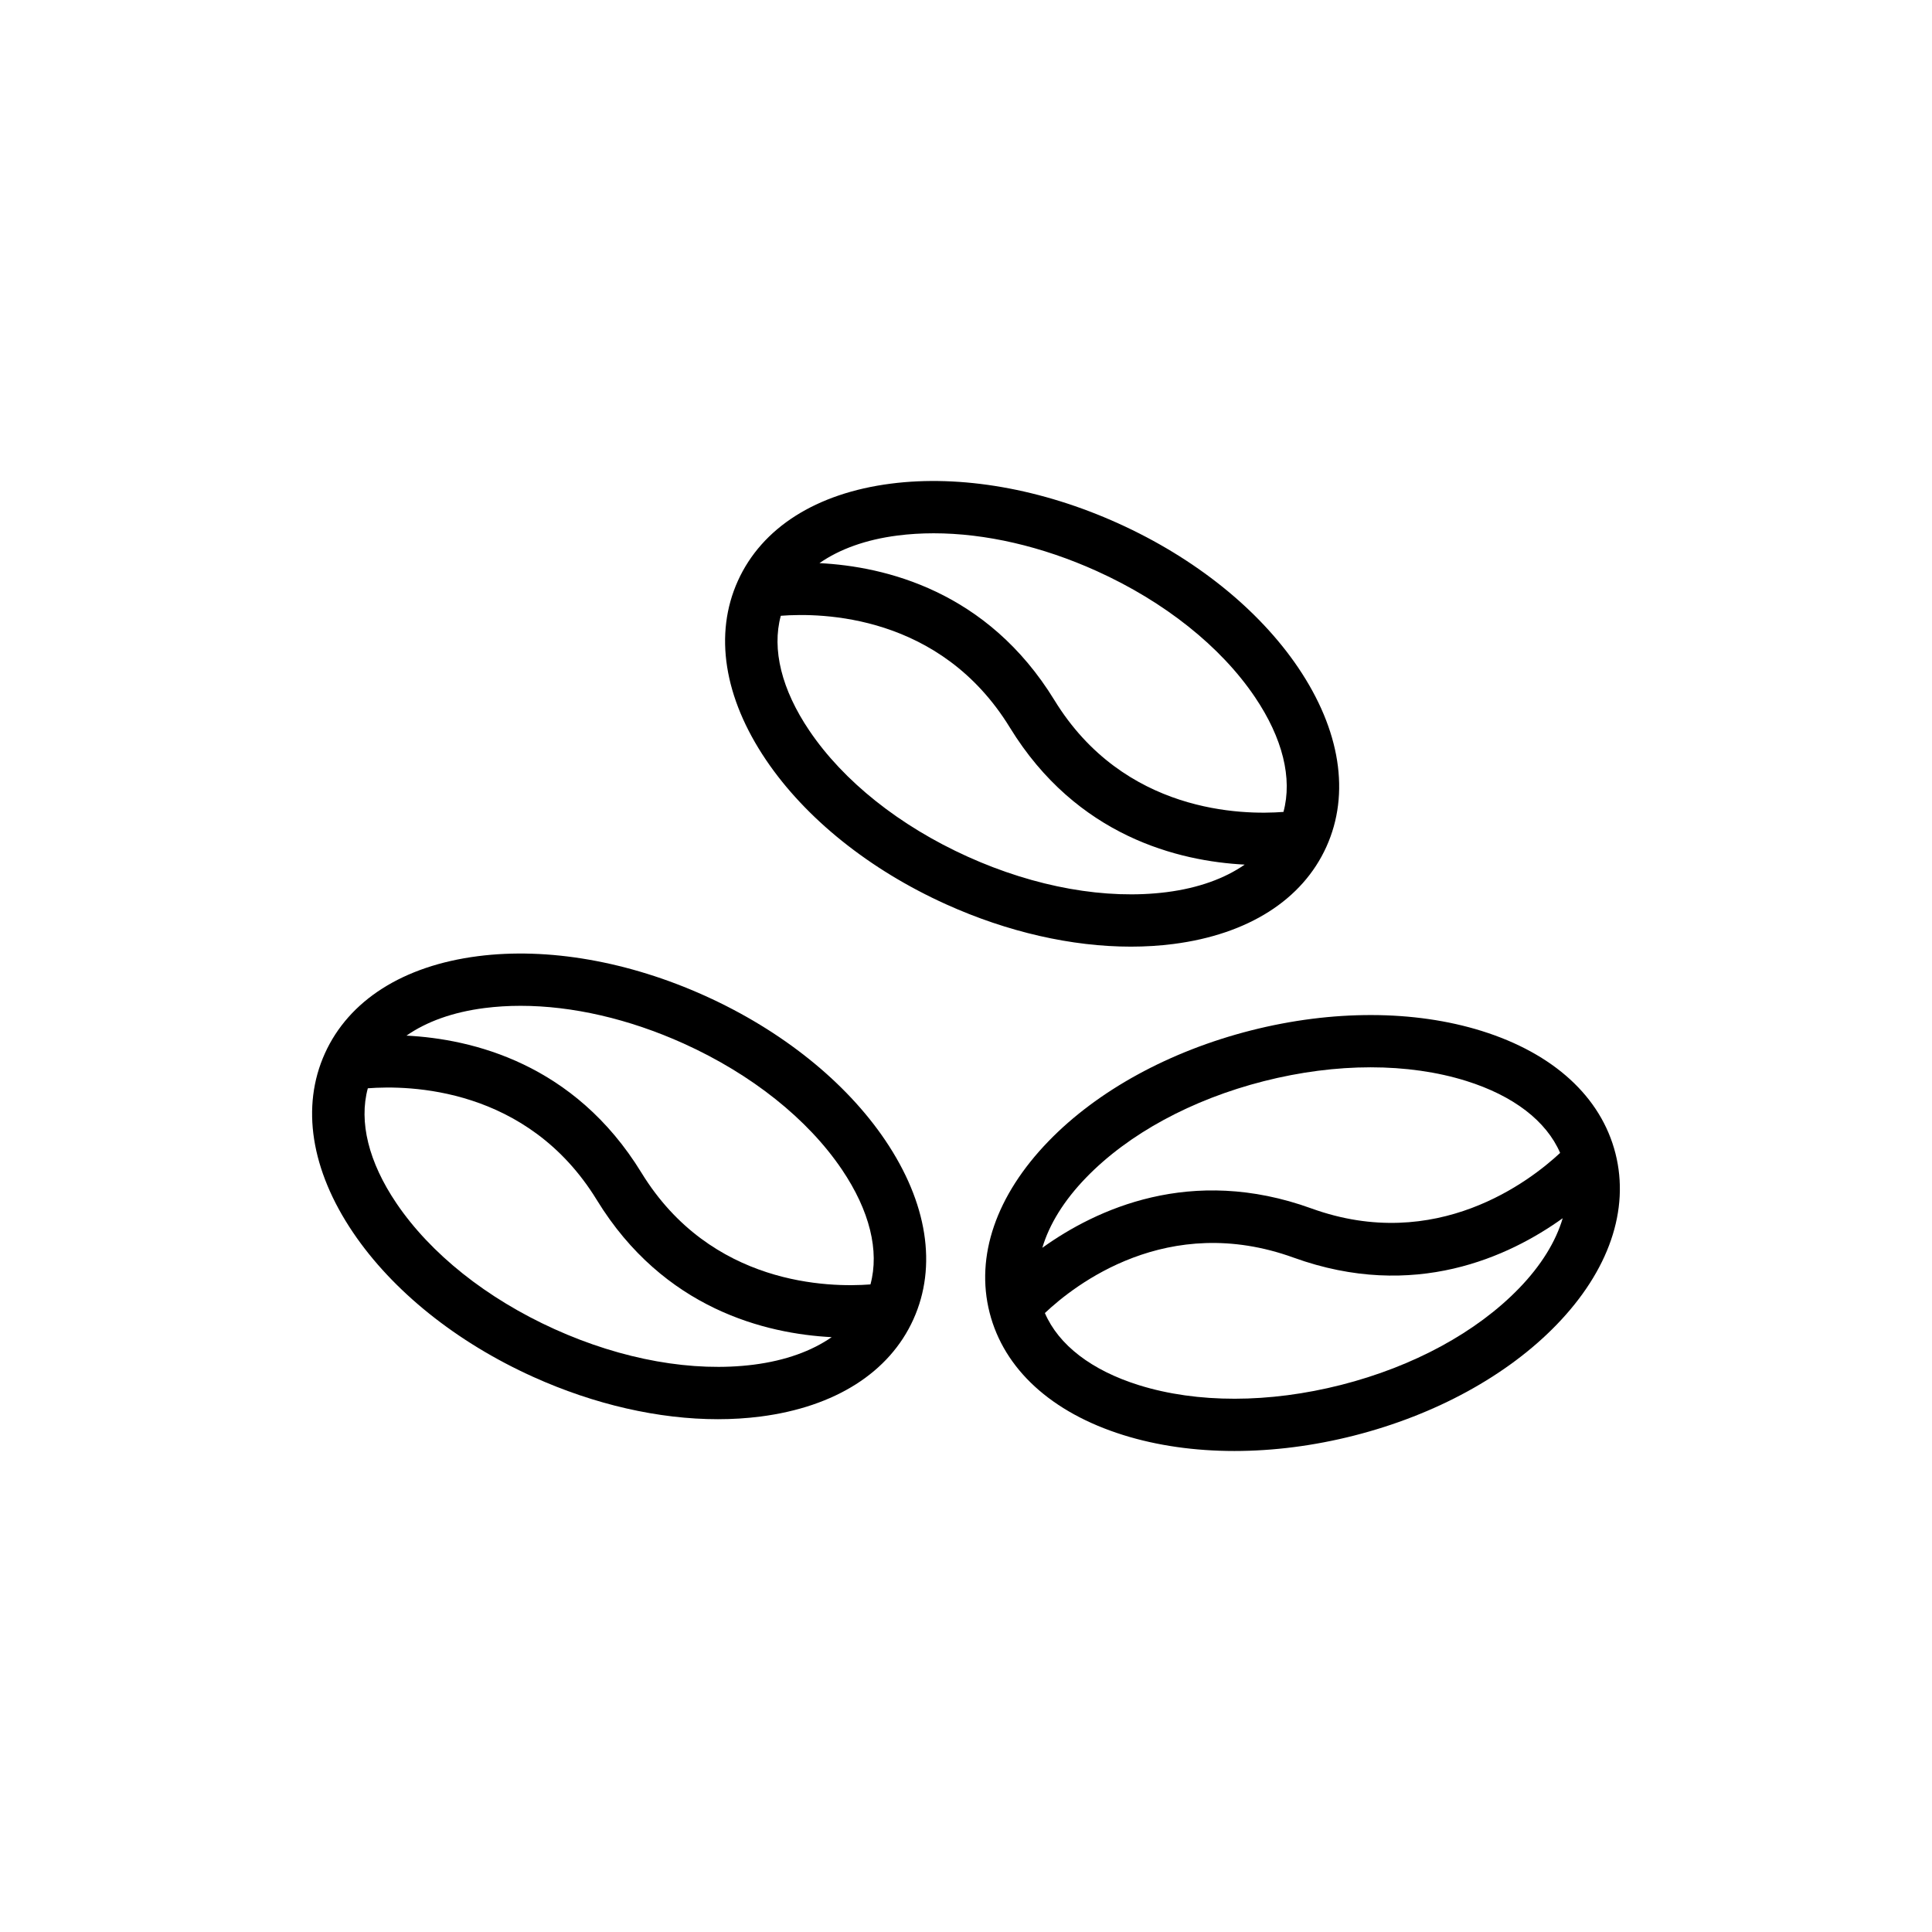
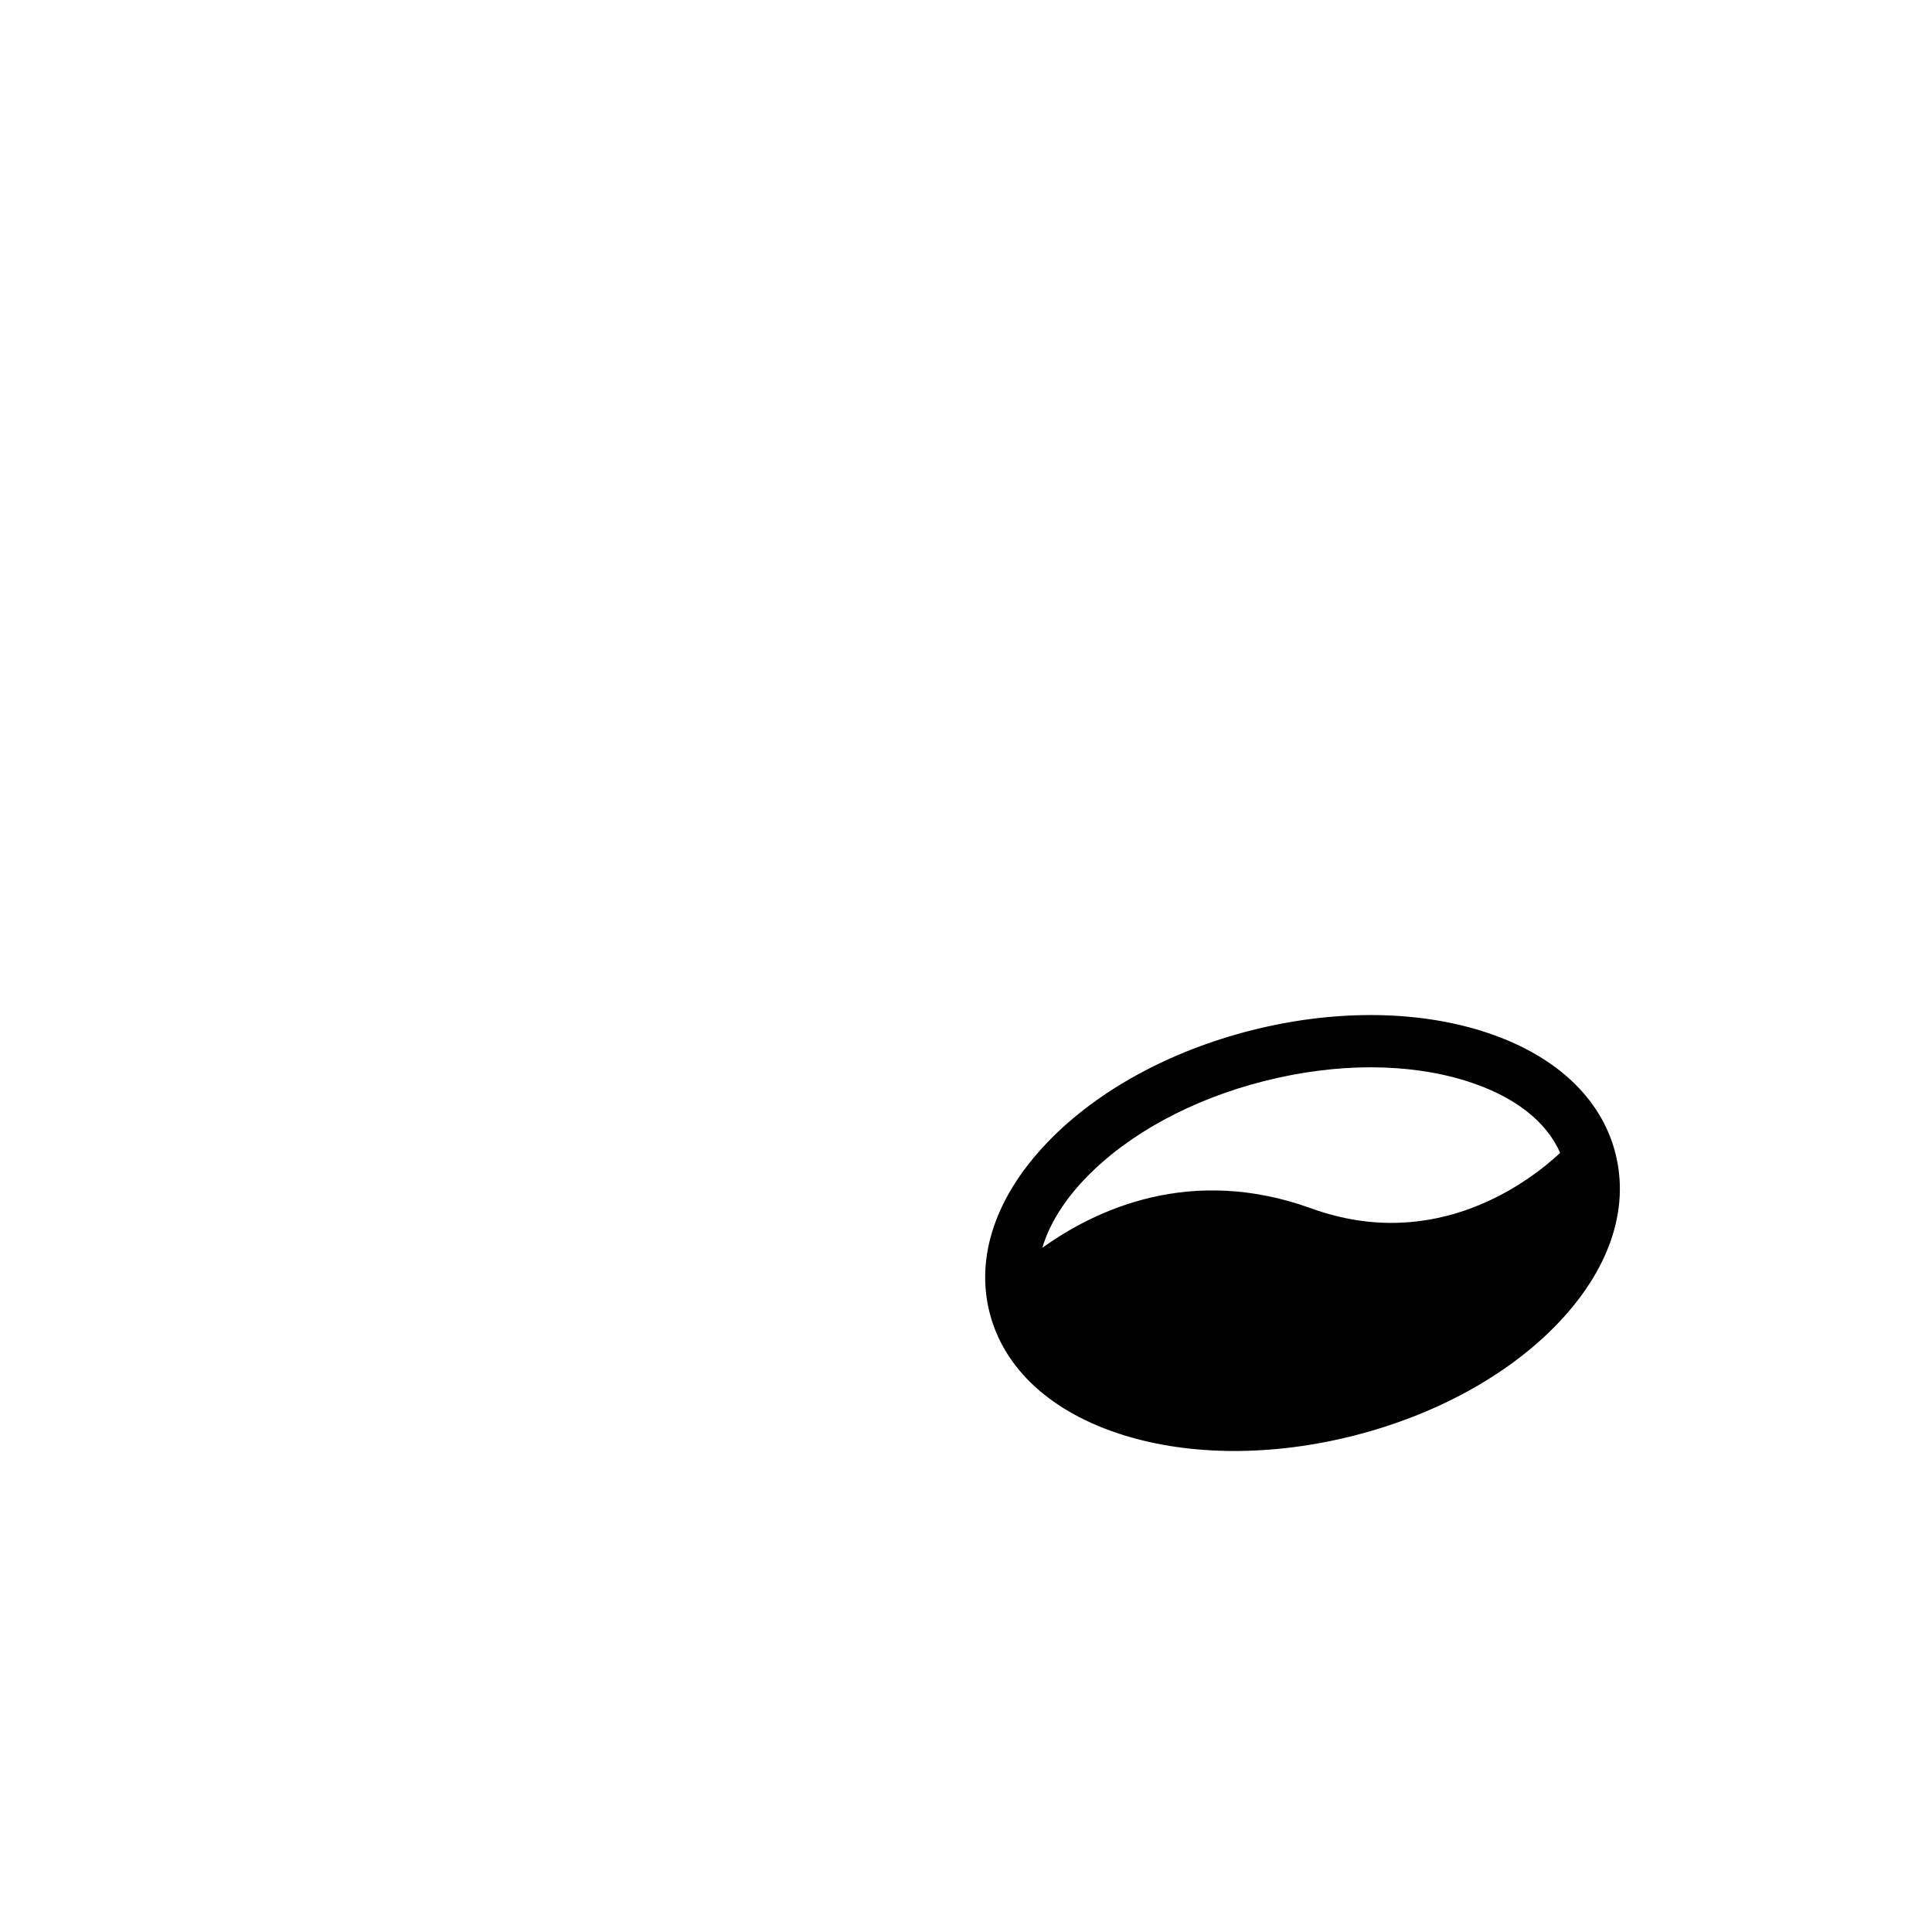
<svg xmlns="http://www.w3.org/2000/svg" fill="#000000" width="800px" height="800px" version="1.1" viewBox="144 144 512 512">
  <g>
-     <path d="m270.63 397.4c-19.785 2.547-34.176 11.695-40.531 25.766-6.359 14.066-3.711 30.918 7.453 47.445 10.477 15.508 27.426 29.098 47.723 38.266 16.297 7.363 33.305 11.227 48.98 11.227 3.848 0 7.617-0.234 11.277-0.703 19.781-2.543 34.172-11.691 40.527-25.762 6.359-14.07 3.711-30.922-7.453-47.445-10.477-15.512-27.422-29.102-47.719-38.27-20.305-9.176-41.719-12.914-60.258-10.523zm73.129 108.25c-16.062 2.043-34.797-1.277-52.781-9.406-17.988-8.129-32.883-19.988-41.941-33.395-7.363-10.902-9.973-21.551-7.562-30.441 10.797-0.832 42.277-0.43 60.695 29.613 17.758 28.957 44.859 35.438 62.23 36.34-5.293 3.68-12.246 6.207-20.641 7.289zm23.359-51.707c7.363 10.906 9.973 21.555 7.562 30.441-10.797 0.832-42.277 0.434-60.699-29.613-17.777-28.988-44.891-35.434-62.258-36.32 5.293-3.691 12.258-6.227 20.668-7.305 3.098-0.398 6.297-0.594 9.574-0.594 13.684 0 28.695 3.441 43.211 9.996 17.988 8.129 32.883 19.988 41.941 33.395z" />
-     <path d="m443.7 394.87c3.848 0 7.617-0.234 11.277-0.703 19.781-2.547 34.172-11.695 40.531-25.766 6.359-14.07 3.707-30.922-7.453-47.445-10.477-15.508-27.426-29.098-47.723-38.266-20.293-9.172-41.688-12.91-60.258-10.52-19.781 2.547-34.172 11.695-40.531 25.766-6.359 14.07-3.707 30.922 7.453 47.445 10.477 15.508 27.426 29.098 47.723 38.266 16.293 7.363 33.301 11.223 48.98 11.223zm-61.855-108.95c3.098-0.395 6.297-0.594 9.574-0.594 13.684 0 28.695 3.441 43.207 10 17.984 8.129 32.883 19.988 41.938 33.395 7.371 10.906 9.977 21.555 7.566 30.445-10.797 0.836-42.277 0.43-60.699-29.617-17.777-28.992-44.895-35.43-62.262-36.316 5.297-3.691 12.266-6.231 20.676-7.312zm-23.359 51.707c-7.367-10.902-9.977-21.551-7.566-30.441 10.797-0.832 42.277-0.438 60.699 29.609 17.758 28.961 44.867 35.438 62.234 36.336-5.293 3.684-12.25 6.211-20.645 7.293-16.043 2.047-34.793-1.277-52.781-9.406-17.988-8.125-32.887-19.984-41.941-33.391z" />
-     <path d="m572.11 449.66c-3.809-14.965-16.387-26.484-35.422-32.438-17.859-5.582-39.582-5.629-61.168-0.145-21.586 5.492-40.645 15.922-53.66 29.367-13.871 14.324-19.414 30.457-15.609 45.418 3.809 14.965 16.387 26.484 35.422 32.438 9.008 2.82 19.004 4.227 29.461 4.227 10.277 0 21.008-1.359 31.707-4.082 21.586-5.492 40.645-15.922 53.66-29.367 13.875-14.324 19.418-30.457 15.609-45.418zm-140.29 6.43c11.254-11.625 27.992-20.707 47.121-25.574 9.605-2.441 19.184-3.668 28.301-3.668 9.039 0 17.621 1.203 25.312 3.606 12.555 3.93 21.238 10.629 24.898 19.078-7.918 7.391-32.777 26.707-65.91 14.715-31.977-11.582-57.188 0.293-71.316 10.434 1.836-6.184 5.699-12.504 11.594-18.59zm114.72 29.348c-11.254 11.625-27.992 20.707-47.121 25.574-19.125 4.863-38.164 4.891-53.613 0.062-12.566-3.934-21.25-10.641-24.902-19.102 7.891-7.465 32.5-26.785 65.918-14.688 31.984 11.562 57.188-0.309 71.312-10.445-1.832 6.184-5.695 12.512-11.594 18.598z" />
+     <path d="m572.11 449.66c-3.809-14.965-16.387-26.484-35.422-32.438-17.859-5.582-39.582-5.629-61.168-0.145-21.586 5.492-40.645 15.922-53.66 29.367-13.871 14.324-19.414 30.457-15.609 45.418 3.809 14.965 16.387 26.484 35.422 32.438 9.008 2.82 19.004 4.227 29.461 4.227 10.277 0 21.008-1.359 31.707-4.082 21.586-5.492 40.645-15.922 53.66-29.367 13.875-14.324 19.418-30.457 15.609-45.418zm-140.29 6.43c11.254-11.625 27.992-20.707 47.121-25.574 9.605-2.441 19.184-3.668 28.301-3.668 9.039 0 17.621 1.203 25.312 3.606 12.555 3.93 21.238 10.629 24.898 19.078-7.918 7.391-32.777 26.707-65.91 14.715-31.977-11.582-57.188 0.293-71.316 10.434 1.836-6.184 5.699-12.504 11.594-18.59zm114.72 29.348z" />
  </g>
</svg>